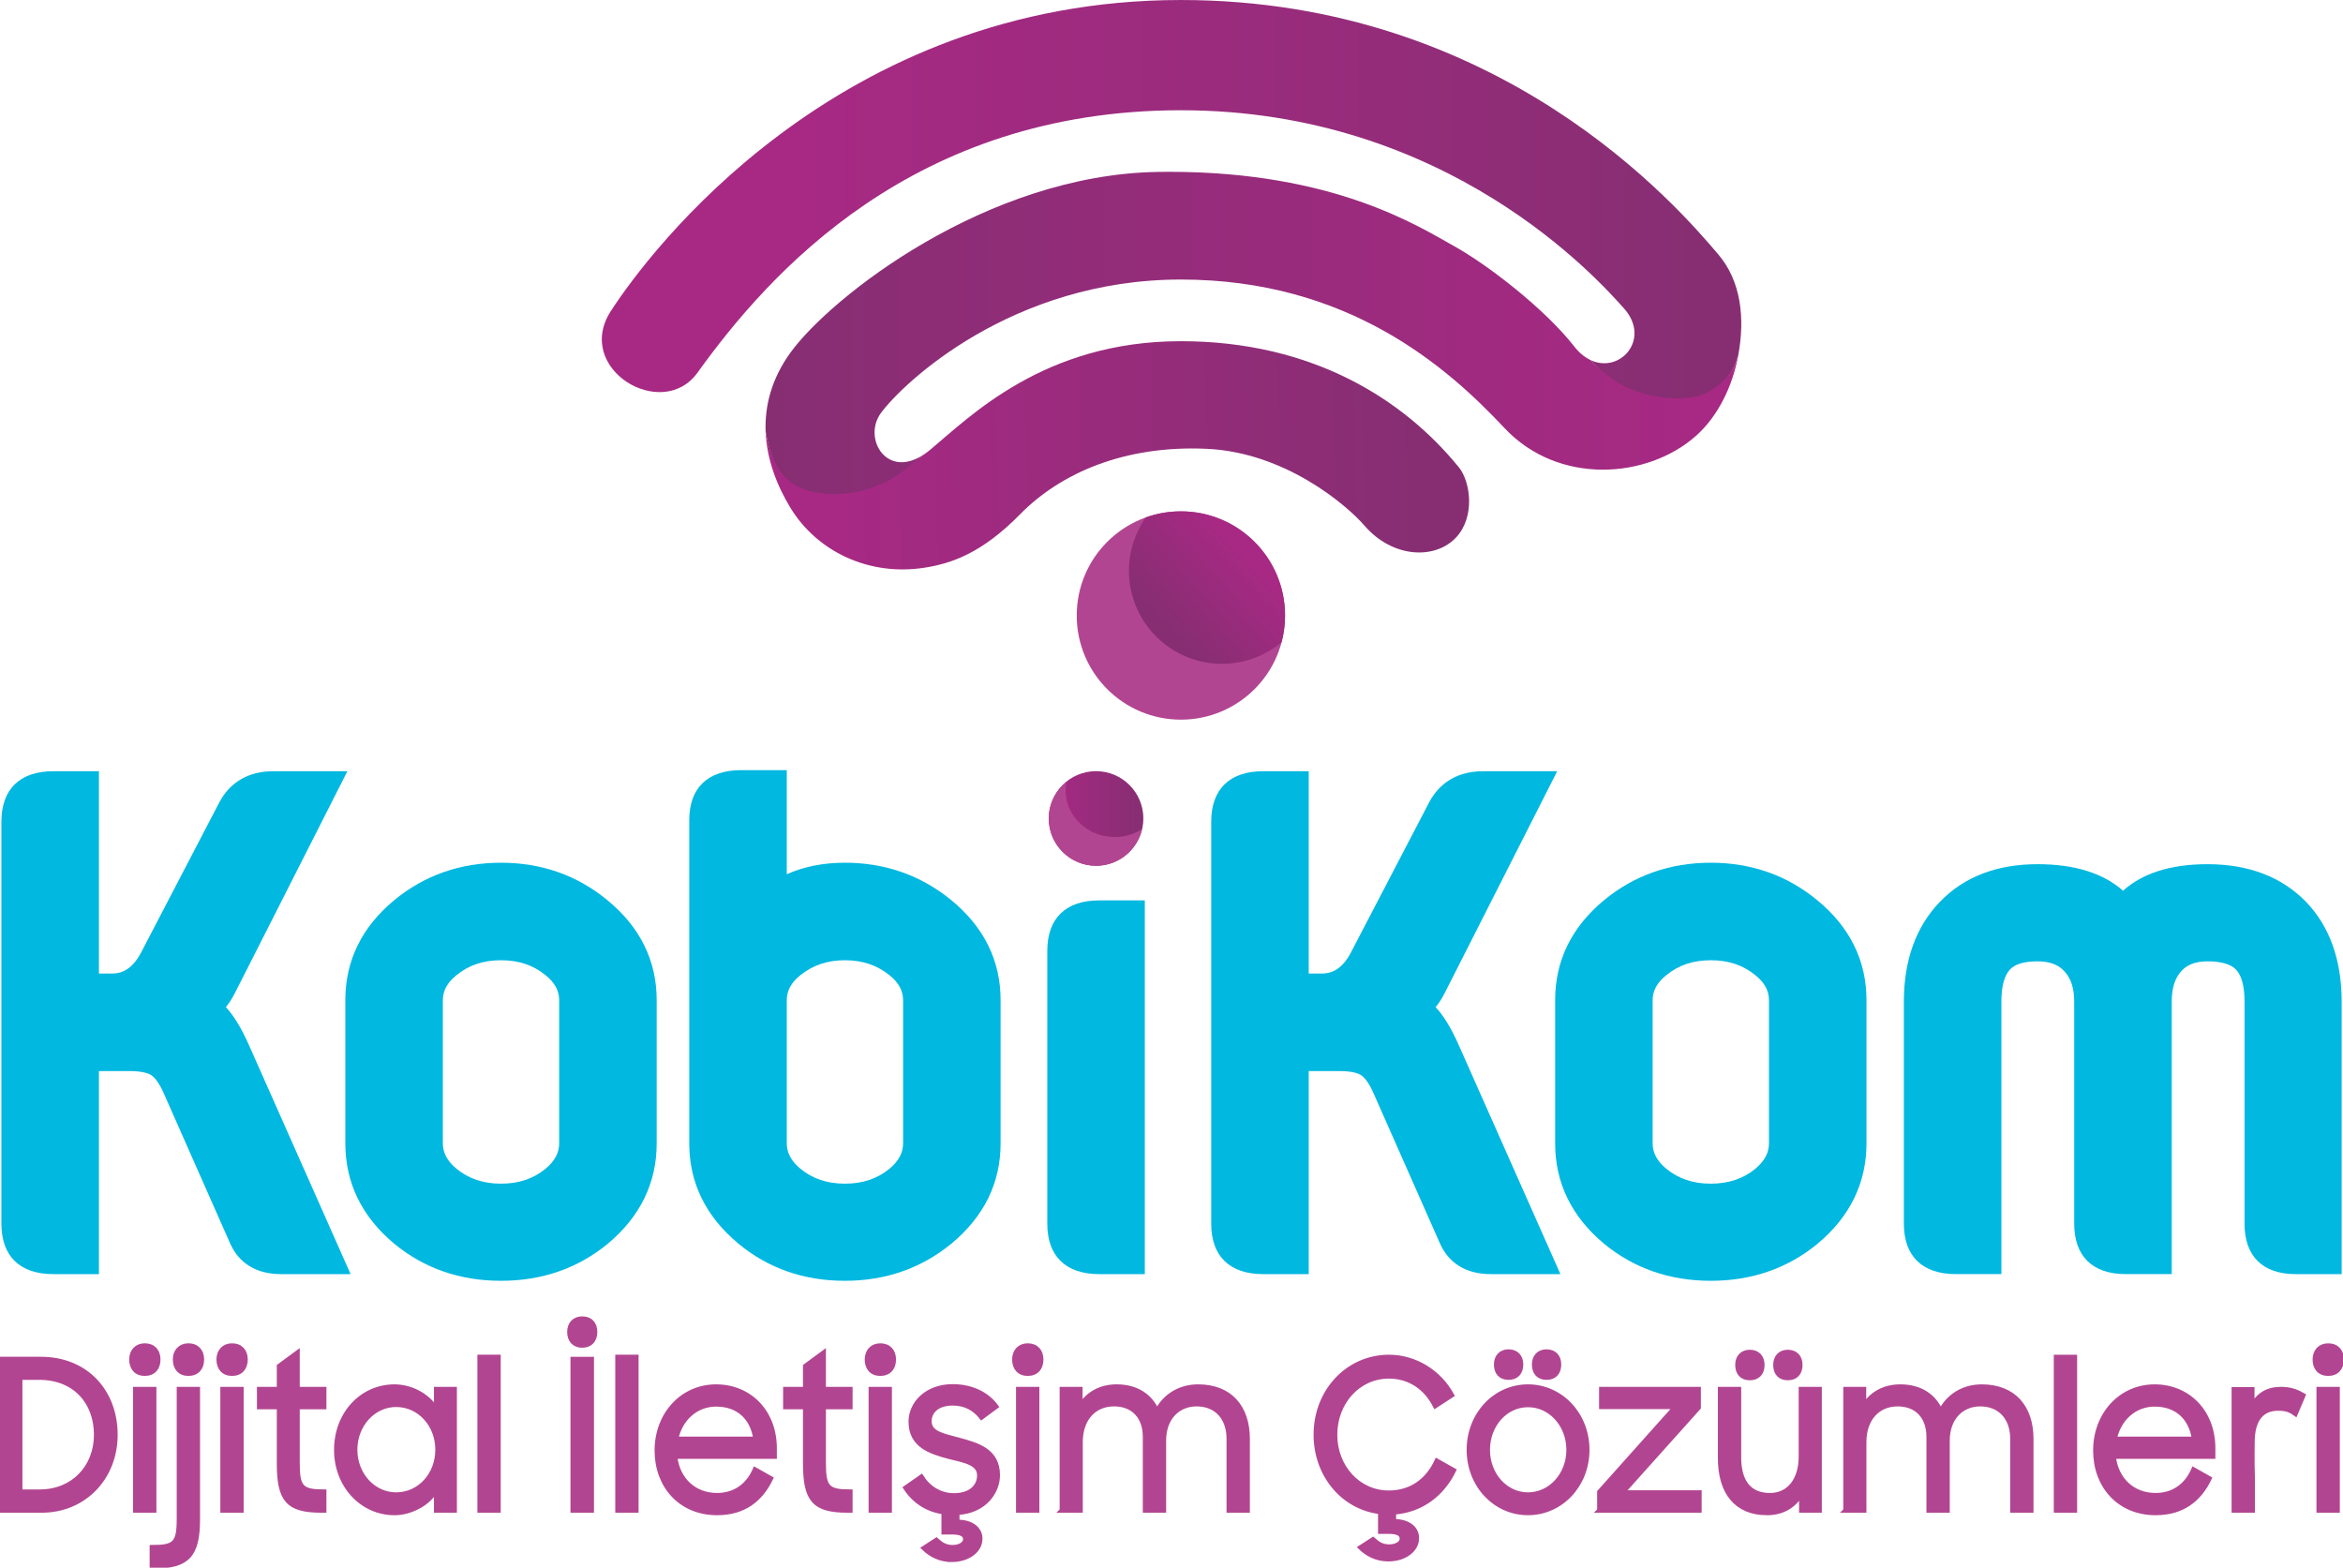
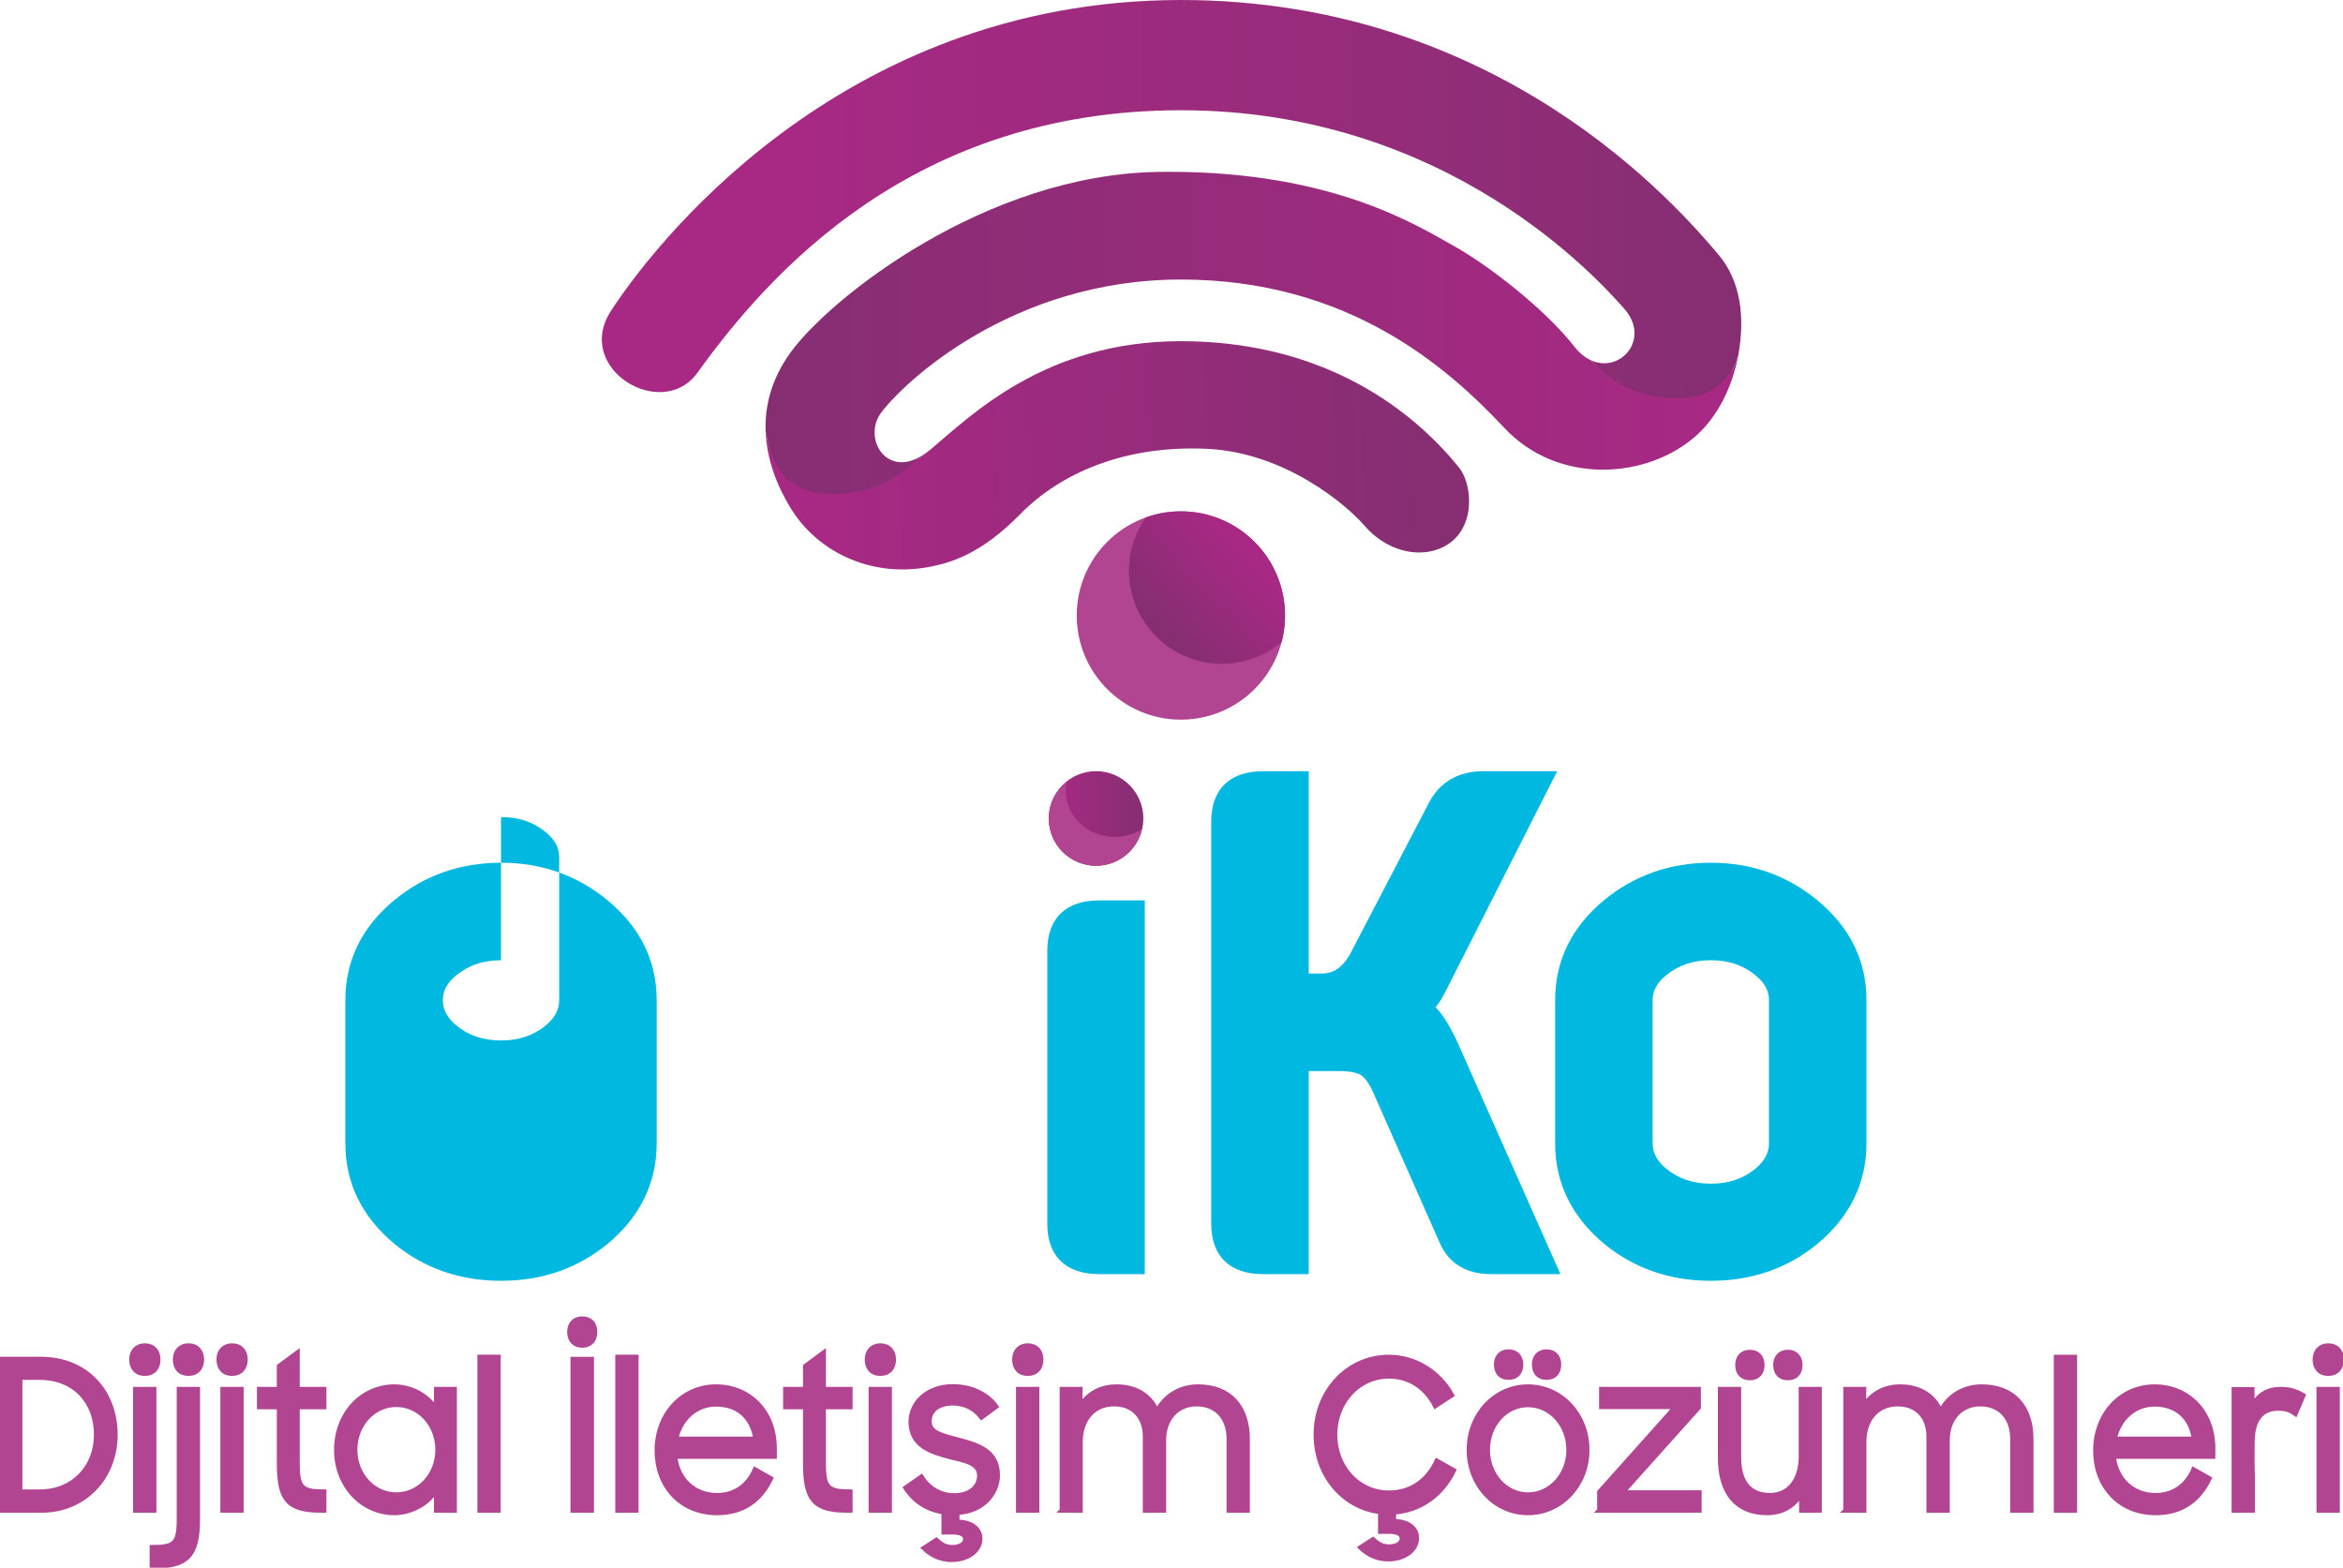
<svg xmlns="http://www.w3.org/2000/svg" xmlns:xlink="http://www.w3.org/1999/xlink" xml:space="preserve" width="38.602mm" height="25.827mm" version="1.1" style="shape-rendering:geometricPrecision; text-rendering:geometricPrecision; image-rendering:optimizeQuality; fill-rule:evenodd; clip-rule:evenodd" viewBox="0 0 3860.02 2582.59">
  <defs>
    <style type="text/css">
   
    .str0 {stroke:#B24591;stroke-width:7.62;stroke-miterlimit:22.926}
    .fil8 {fill:none;fill-rule:nonzero}
    .fil0 {fill:#00B8E0;fill-rule:nonzero}
    .fil9 {fill:#B24591;fill-rule:nonzero}
    .fil6 {fill:url(#id0)}
    .fil5 {fill:url(#id1)}
    .fil2 {fill:url(#id2)}
    .fil4 {fill:url(#id3)}
    .fil1 {fill:url(#id4)}
    .fil7 {fill:url(#id5)}
    .fil3 {fill:url(#id6)}
   
  </style>
    <linearGradient id="id0" gradientUnits="userSpaceOnUse" x1="2331.19" y1="712.37" x2="1347.58" y2="732.7">
      <stop offset="0" style="stop-opacity:1; stop-color:#872E73" />
      <stop offset="1" style="stop-opacity:1; stop-color:#A82984" />
    </linearGradient>
    <linearGradient id="id1" gradientUnits="userSpaceOnUse" xlink:href="#id0" x1="1264.79" y1="526.42" x2="2860.97" y2="526.42">
  </linearGradient>
    <linearGradient id="id2" gradientUnits="userSpaceOnUse" x1="2792.72" y1="266.82" x2="1258.38" y2="266.82">
      <stop offset="0" style="stop-opacity:1; stop-color:#872E73" />
      <stop offset="0.4" style="stop-opacity:1; stop-color:#972C7B" />
      <stop offset="1" style="stop-opacity:1; stop-color:#A82984" />
    </linearGradient>
    <linearGradient id="id3" gradientUnits="userSpaceOnUse" x1="2049.45" y1="904.84" x2="1918.08" y2="1027.4">
      <stop offset="0" style="stop-opacity:1; stop-color:#A82984" />
      <stop offset="1" style="stop-opacity:1; stop-color:#872E73" />
    </linearGradient>
    <linearGradient id="id4" gradientUnits="userSpaceOnUse" xlink:href="#id3" x1="1725.96" y1="1346.47" x2="1881.64" y2="1346.47">
  </linearGradient>
    <linearGradient id="id5" gradientUnits="userSpaceOnUse" x1="1725.96" y1="1355.31" x2="1879.44" y2="1355.31">
      <stop offset="0" style="stop-opacity:1; stop-color:#B24591" />
      <stop offset="1" style="stop-opacity:1; stop-color:#B24591" />
    </linearGradient>
    <linearGradient id="id6" gradientUnits="userSpaceOnUse" xlink:href="#id5" x1="2040.62" y1="1136.71" x2="1946.77" y2="1016.36">
  </linearGradient>
  </defs>
  <g id="Layer_x0020_1">
    <g id="_2368253926064">
-       <path class="fil0" d="M577.6 2098.99l-114.78 0c-39.92,0 -68.81,-17.4 -83.57,-50.31l-110.3 -249.43c-8,-17.71 -15.28,-25.07 -19.94,-28.13 -4.74,-2.93 -14.97,-6.65 -35.54,-6.65l-50.5 0 0 334.52 -75.11 0c-55.16,0 -85.55,-29.48 -85.55,-83.08l0 -662.28c0,-53.58 30.39,-83.09 85.55,-83.09l75.11 0 0 333.3 21.07 0c13.03,0 32.21,-3.63 48.6,-35.05l128.66 -246.93c17.76,-33.6 48.4,-51.32 88.66,-51.32l122.33 0 -185.53 365.89c-4.68,9.11 -9.56,16.65 -14.67,22.74 13.09,13.92 25.75,34.79 38.3,63.08l167.21 376.75z" />
-       <path class="fil0" d="M825.41 1581.91c-29.21,0 -53.22,8.05 -73.39,24.64 -15.14,12.15 -22.44,25.58 -22.44,41.16l0 235.88c0,15.64 7.34,29.31 22.49,41.81 20.12,16.55 44.13,24.59 73.34,24.59 29.2,0 53.18,-8.04 73.36,-24.59 15.1,-12.5 22.46,-26.17 22.46,-41.81l0 -235.88c0,-15.58 -7.32,-29.01 -22.33,-41.08 -20.31,-16.67 -44.31,-24.72 -73.49,-24.72zm0 528.1c-67.59,0 -126.8,-20.57 -176.01,-61.15 -53.44,-44.67 -80.48,-100.25 -80.48,-165.27l0 -235.88c0,-65.05 27.07,-120.44 80.44,-164.63 49.66,-41.03 108.9,-61.82 176.05,-61.82 66.75,0 125.76,20.79 175.39,61.8 53.77,44.2 81.06,99.59 81.06,164.65l0 235.88c0,65.03 -27.05,120.61 -80.36,165.2 -49.34,40.65 -108.55,61.22 -176.09,61.22z" />
-       <path class="fil0" d="M1392 1581.91c-28.83,0 -52.88,8.07 -73.49,24.7 -15.04,12.09 -22.34,25.52 -22.34,41.1l0 235.88c0,15.64 7.36,29.31 22.49,41.81 20.12,16.55 44.13,24.59 73.34,24.59 29.2,0 53.21,-8.04 73.36,-24.59 15.1,-12.5 22.46,-26.17 22.46,-41.81l0 -235.88c0,-15.58 -7.31,-29.01 -22.33,-41.08 -20.61,-16.65 -44.67,-24.72 -73.49,-24.72zm0 528.1c-67.61,0 -126.62,-20.57 -175.45,-61.2 -53.75,-44.57 -81.03,-100.18 -81.03,-165.22l0 -532.41c0,-53.17 30.38,-82.46 85.53,-82.46l75.13 0 0 171.49c28.18,-12.58 60.29,-18.96 95.83,-18.96 66.3,0 125.32,20.79 175.35,61.75 53.81,44.25 81.1,99.64 81.1,164.7l0 235.88c0,65.05 -27.26,120.66 -81.04,165.22 -49.7,40.68 -108.7,61.2 -175.41,61.2z" />
+       <path class="fil0" d="M825.41 1581.91c-29.21,0 -53.22,8.05 -73.39,24.64 -15.14,12.15 -22.44,25.58 -22.44,41.16c0,15.64 7.34,29.31 22.49,41.81 20.12,16.55 44.13,24.59 73.34,24.59 29.2,0 53.18,-8.04 73.36,-24.59 15.1,-12.5 22.46,-26.17 22.46,-41.81l0 -235.88c0,-15.58 -7.32,-29.01 -22.33,-41.08 -20.31,-16.67 -44.31,-24.72 -73.49,-24.72zm0 528.1c-67.59,0 -126.8,-20.57 -176.01,-61.15 -53.44,-44.67 -80.48,-100.25 -80.48,-165.27l0 -235.88c0,-65.05 27.07,-120.44 80.44,-164.63 49.66,-41.03 108.9,-61.82 176.05,-61.82 66.75,0 125.76,20.79 175.39,61.8 53.77,44.2 81.06,99.59 81.06,164.65l0 235.88c0,65.03 -27.05,120.61 -80.36,165.2 -49.34,40.65 -108.55,61.22 -176.09,61.22z" />
      <path class="fil0" d="M1886.03 2098.99l-75.1 0c-55.15,0 -85.54,-29.48 -85.54,-83.08l0 -449.53c0,-53.59 30.39,-83.07 85.54,-83.07l75.1 0 0 615.68z" />
      <path class="fil0" d="M2570.75 2098.99l-114.82 0c-39.89,0 -68.8,-17.4 -83.55,-50.31l-110.3 -249.43c-8.02,-17.71 -15.26,-25.07 -19.97,-28.13 -4.71,-2.95 -14.96,-6.65 -35.55,-6.65l-50.49 0 0 334.52 -75.09 0c-55.15,0 -85.54,-29.48 -85.54,-83.08l0 -662.28c0,-53.58 30.39,-83.09 85.54,-83.09l75.09 0 0 333.3 21.09 0c13.03,0 32.22,-3.63 48.59,-35.05l128.67 -246.93c17.76,-33.6 48.41,-51.32 88.66,-51.32l122.32 0 -185.53 365.89c-4.69,9.11 -9.53,16.65 -14.69,22.74 13.12,13.92 25.77,34.79 38.32,63.08l167.25 376.75z" />
      <path class="fil0" d="M2818.52 1581.91c-29.22,0 -53.18,8.05 -73.36,24.64 -15.17,12.15 -22.49,25.58 -22.49,41.16l0 235.88c0,15.64 7.37,29.31 22.49,41.81 20.15,16.55 44.14,24.59 73.36,24.59 29.21,0 53.19,-8.04 73.36,-24.59 15.11,-12.5 22.47,-26.17 22.47,-41.81l0 -235.88c0,-15.58 -7.32,-29.01 -22.36,-41.08 -20.3,-16.67 -44.26,-24.72 -73.47,-24.72zm0 528.1c-67.57,0 -126.79,-20.57 -176,-61.15 -53.43,-44.67 -80.47,-100.25 -80.47,-165.27l0 -235.88c0,-65.05 27.06,-120.44 80.43,-164.63 49.66,-41.03 108.9,-61.82 176.04,-61.82 66.76,0 125.75,20.79 175.41,61.8 53.76,44.2 81.05,99.59 81.05,164.65l0 235.88c0,65.03 -27.04,120.61 -80.39,165.2 -49.3,40.65 -108.51,61.22 -176.07,61.22z" />
-       <path class="fil0" d="M3857.85 2098.99l-75.73 0c-54.38,0 -84.31,-29.48 -84.31,-83.08l0 -365.76c0,-25.1 -4.82,-43.35 -13.99,-52.81 -8.7,-9.03 -24.5,-13.62 -46.9,-13.62 -18.94,0 -32.84,5.03 -42.5,15.3 -11.15,11.82 -16.57,28.53 -16.57,51.13l0 448.83 -75.74 0c-54.76,0 -84.91,-29.48 -84.91,-83.08l0 -365.76c0,-22.51 -5.55,-39.18 -17,-50.94 -10.1,-10.42 -24.25,-15.49 -43.3,-15.49 -21.89,0 -37.2,4.54 -45.49,13.42 -9.42,10.04 -14.17,27.87 -14.17,53.01l0 448.83 -75.13 0c-55.15,0 -85.53,-29.48 -85.53,-83.08l0 -365.76c0,-68.01 19.83,-123.18 58.89,-164 39.67,-41.43 94,-62.45 161.42,-62.45 60.75,0 108,14.71 140.79,43.71 32.11,-29 78.84,-43.71 139.21,-43.71 67.8,0 122.54,21 162.59,62.38 38.72,40.51 58.33,95.7 58.33,164.07l0 448.83z" />
      <path class="fil1" d="M1727.8 1348.32c0,42.99 34.96,77.94 77.91,77.94l0 0c42.97,0 77.93,-34.95 77.93,-77.94l0 0c0,-42.94 -34.96,-77.91 -77.93,-77.91 -42.95,0 -77.91,34.97 -77.91,77.91l0 0z" />
      <path class="fil2" d="M1006.38 512.38c-61.65,95.16 84.29,182.69 142.67,101.63l0 0c118.64,-164.81 355.65,-432.39 796.43,-432.39l0 0c440.76,0 688.71,280.37 729.97,326.46l0 0c44.95,50.22 -6.27,108.45 -55.32,84.99l0 0c11.63,12.94 31.33,33.4 52.57,45.29l0 0c40.81,22.87 109.71,31.01 146.27,7.27l0 0c25.67,-16.66 37.86,-34.85 44.75,-60.36l0 0c11.34,-61.53 4.5,-122.04 -32.62,-165.82l0 0c-67.22,-79.32 -359.98,-419.43 -885.63,-419.43l0 0c-567.82,0 -877.69,417.51 -939.1,512.38l0 0z" />
      <path class="fil3" d="M1773.89 1013.98c0,94.79 76.83,171.59 171.59,171.59l0 0c94.75,0 171.6,-76.81 171.6,-171.59l0 0c0,-94.78 -76.86,-171.58 -171.6,-171.58 -94.77,0 -171.59,76.81 -171.59,171.58l0 0z" />
      <path class="fil4" d="M1887.66 852.39c-17.47,24.9 -27.76,55.22 -27.76,87.92 0,84.66 68.59,153.23 153.18,153.23 37.44,0 71.75,-13.43 98.35,-35.74l0 0c3.69,-13.97 5.66,-28.67 5.66,-43.82l0 0c0,-94.78 -76.86,-171.58 -171.6,-171.58l0 0c-20.32,0 -39.73,3.54 -57.83,9.99l0 0z" />
      <path class="fil5" d="M1926.86 283.05l-1.45 0c-5.78,0.03 -11.58,0.08 -17.49,0.16l0 0c-283.23,4.33 -539.42,206.48 -605.37,297.26l0 0c-31.59,43.53 -42.79,88 -41.18,130.31l0 0c5.19,30.46 15.61,73.43 49.55,91.97l0 0c46.41,25.34 127.42,14.68 174.55,-22l0 0c14.55,-11.34 25.92,-23.56 36.03,-31.66l0 0c-61.24,40.43 -100.6,-27.46 -70.08,-68.88l0 0c36.05,-48.92 215.16,-219.7 494.06,-219.7l0 0c276.13,0 439.3,144.65 533.03,244.58l0 0c88.9,94.78 235.85,84.02 315.83,12.69l0 0c36.25,-32.35 59.99,-81.54 69.39,-132.52 -6.89,25.51 -18.1,40.04 -43.48,57.12l0 0c-34.21,23.06 -104.91,15.47 -147.96,-8.16l0 0c-21.35,-11.71 -40.52,-28.22 -52.15,-41.16l0 0c-9.19,-4.39 -18.34,-11.67 -26.72,-22.4l0 0c-49,-62.67 -143.32,-134.93 -197.96,-165.27l0 0c-58.61,-32.6 -197.84,-122.31 -468.6,-122.34z" />
      <path class="fil6" d="M1531.72 741.57c-3.48,2.86 -6.85,5.31 -10.22,7.52l0 0c-10.11,8.1 -22.38,17.85 -36.95,29.16l0 0c-47.14,36.68 -126.3,47.25 -172.68,21.91l0 0c-33.95,-18.57 -45.31,-58.92 -50.5,-89.38 1.75,46.03 18.65,89.52 41.18,126.31l0 0c43.24,70.67 128.27,112.93 221.6,97.98l0 0c42.62,-6.82 92.91,-23.13 156.46,-87.88l0 0c65.93,-67.15 171.15,-114.17 307.86,-107.79l0 0c128.62,5.99 229.88,92.31 259.59,126.67l0 0c46.25,53.52 116.77,56.4 151.23,18.87l0 0c31.57,-34.36 22.91,-91.9 4.37,-114.79l0 0c-91.14,-112.42 -241.93,-208.06 -458.18,-208.06 -226.2,0 -348.11,125.05 -413.76,179.48l0 0z" />
      <path class="fil7" d="M1727.8 1348.32c0,42.99 34.96,77.94 77.91,77.94l0 0c36.86,0 67.67,-25.79 75.72,-60.24l0 0c-12.85,8.11 -28.28,12.87 -44.91,12.87l0 0c-44.71,0 -80.97,-34.27 -80.97,-76.48l0 0c0,-4.98 0.59,-9.8 1.52,-14.49l0 0c-17.7,14.31 -29.27,35.93 -29.27,60.4l0 0z" />
      <g>
        <path class="fil8 str0" d="M2.33 2488.25l66.41 0c69.62,0 121.28,-53.61 121.28,-124.64 0,-70.68 -47.8,-124.63 -122.56,-124.63l-65.13 0 0 249.26zm62.24 -218.87c59.03,0 94,40.63 94,94.24 0,53.27 -37.85,93.91 -93.03,93.91l-32.41 0 0 -188.14 31.44 0zm158.49 218.87l30.81 0 0 -199.75 -30.81 0 0 199.75zm-6.42 -248.58c0,14 8.02,23.22 21.82,23.22 14.12,0 22.14,-9.22 22.14,-23.22 0,-13.66 -8.02,-22.88 -22.14,-22.88 -13.16,0 -21.82,9.22 -21.82,22.88zm33.69 340.44l4.81 0c53.59,0 70.59,-18.1 70.59,-77.23l0 -214.38 -30.8 0 0 214.03c0,40.7 -7.38,46.5 -44.6,46.5l0 31.08zm38.18 -340.44c0,14 8.02,23.22 21.81,23.22 14.13,0 22.15,-9.22 22.15,-23.22 0,-13.66 -8.02,-22.88 -22.15,-22.88 -13.15,0 -21.81,9.22 -21.81,22.88zm78.28 248.58l30.81 0 0 -199.75 -30.81 0 0 199.75zm-6.41 -248.58c0,14 8.02,23.22 21.81,23.22 14.12,0 22.15,-9.22 22.15,-23.22 0,-13.66 -8.03,-22.88 -22.15,-22.88 -13.15,0 -21.81,9.22 -21.81,22.88zm66.73 78.2l32.73 0 0 93.22c0,60.1 14.76,77.17 69.62,77.17l4.49 0 0 -30.73c-37.21,0 -43.95,-6.83 -43.95,-46.78l0 -92.88 43.95 0 0 -29.37 -43.95 0 0 -60.1 -30.16 22.2 0 37.9 -32.73 0 0 29.37zm222.65 174.48c13.16,0 25.99,-3.42 38.5,-9.9 12.83,-6.49 23.1,-16.05 30.48,-28.01l0 33.81 30.16 0 0 -199.75 -30.16 0 0 33.12c-15.07,-23.56 -42.35,-37.22 -68.98,-37.22 -53.26,0 -95.61,44.39 -95.61,104.15 0,59.42 43,103.81 95.61,103.81zm2.89 -30.05c-37.54,0 -67.7,-32.78 -67.7,-74.1 0,-40.98 30.16,-74.1 67.7,-74.1 38.5,0 68.33,33.12 68.33,74.1 0,41.32 -29.83,74.1 -68.33,74.1zm137.64 25.95l30.8 0 0 -252.68 -30.8 0 0 252.68zm153.34 0l31.12 0 0 -249.26 -31.12 0 0 249.26zm-5.45 -294c0,13.32 7.7,22.2 20.85,22.2 13.8,0 21.18,-8.88 21.18,-22.2 0,-13.31 -7.38,-21.85 -21.18,-21.85 -12.51,0 -20.85,8.54 -20.85,21.85zm79.25 294l30.8 0 0 -252.68 -30.8 0 0 252.68zm163.93 4.1c43.31,0 71.54,-21.17 88.55,-56.69l-25.99 -14.68c-11.23,25.95 -32.72,42.34 -62.56,42.34 -37.86,0 -65.13,-25.95 -69.3,-63.85l163.94 0 0 -13.66c0,-60.1 -41.39,-101.42 -96.25,-101.42 -55.83,0 -97.54,45.76 -97.54,105.18 0,58.39 39.14,102.78 99.14,102.78zm-1.6 -178.92c36.25,0 59.67,21.51 65.13,57.02l-131.22 0c7.07,-33.12 32.73,-57.02 66.1,-57.02zm114.21 4.44l32.73 0 0 93.22c0,60.1 14.76,77.17 69.62,77.17l4.49 0 0 -30.73c-37.21,0 -43.95,-6.83 -43.95,-46.78l0 -92.88 43.95 0 0 -29.37 -43.95 0 0 -60.1 -30.16 22.2 0 37.9 -32.73 0 0 29.37zm140.84 170.38l30.8 0 0 -199.75 -30.8 0 0 199.75zm-6.42 -248.58c0,14 8.02,23.22 21.82,23.22 14.12,0 22.14,-9.22 22.14,-23.22 0,-13.66 -8.02,-22.88 -22.14,-22.88 -13.16,0 -21.82,9.22 -21.82,22.88zm139.55 329.85c25.67,0 46.85,-14.34 46.85,-34.83 0,-16.05 -14.76,-27.66 -37.85,-27.32l0 -15.36c47.15,-2.74 66.72,-36.2 66.72,-61.81 0,-40.63 -34,-49.85 -64.16,-58.05 -26.63,-7.17 -48.44,-10.93 -48.44,-30.73 0,-16.39 13.15,-29.71 38.49,-29.71 20.54,0 35.94,8.54 47.49,23.22l24.06 -17.76c-15.08,-20.83 -41.07,-33.12 -71.55,-33.12 -42.35,0 -68.97,27.66 -68.97,58.05 0,39.27 32.39,49.51 63.2,57.71 25.34,6.15 49.72,10.24 49.72,30.73 0,17.76 -13.79,33.12 -41.7,33.12 -23.1,0 -42.03,-11.95 -53.9,-30.73l-25.99 18.1c14.12,21.85 35.61,36.2 62.88,39.95l0 33.12 13.8 0c14.43,0 21.82,3.76 21.82,11.61 0,7.86 -9.3,13.32 -20.86,13.32 -12.52,0 -19.25,-5.12 -26.95,-11.95l-20.54 13.32c11.56,11.27 26.96,19.12 45.88,19.12zm109.73 -81.27l30.81 0 0 -199.75 -30.81 0 0 199.75zm-6.42 -248.58c0,14 8.02,23.22 21.82,23.22 14.12,0 22.14,-9.22 22.14,-23.22 0,-13.66 -8.02,-22.88 -22.14,-22.88 -13.16,0 -21.82,9.22 -21.82,22.88zm78.29 248.58l30.48 0 0 -112.34c0,-39.61 23.42,-62.83 55.19,-62.83 32.07,0 51.32,21.17 51.32,53.95l0 121.22 30.8 0 0 -115.08c0,-37.9 23.75,-60.09 53.91,-60.09 33.36,0 53.25,23.22 53.25,57.02l0 118.15 30.8 0 0 -117.81c0,-51.9 -28.55,-86.05 -81.49,-86.05 -30.8,0 -55.18,16.05 -67.69,40.64 -10.59,-24.59 -33.05,-40.64 -66.41,-40.64 -26.96,0 -47.49,11.95 -60,32.1l0 -28 -30.16 0 0 199.75zm537.7 80.25c25.67,0 46.85,-14.35 46.85,-34.83 0,-16.05 -14.76,-27.66 -37.85,-27.32l0 -15.03c44.59,-3.07 79.56,-29.36 98.81,-68.97l-27.91 -15.71c-14.45,31.41 -41.07,52.59 -79.25,52.59 -50.37,0 -88.55,-42.69 -88.55,-95.62 0,-53.27 38.18,-96.29 88.87,-96.29 34.65,0 61.28,19.12 76.36,48.83l27.27 -17.76c-20.53,-37.56 -59.99,-62.83 -103.63,-62.83 -66.74,0 -120.31,55.32 -120.31,128.05 0,65.91 44.59,119.86 106.19,127.03l0 32.44 13.8 0c14.43,0 21.82,3.76 21.82,11.61 0,7.85 -9.31,13.32 -20.86,13.32 -12.51,0 -19.25,-5.12 -26.95,-11.95l-20.54 13.31c11.56,11.27 26.96,19.13 45.88,19.13zm177.74 -320.63c0,13.31 7.38,21.51 20.21,21.51 13.16,0 20.53,-8.2 20.53,-21.51 0,-12.64 -7.37,-21.18 -20.53,-21.18 -12.51,0 -20.21,8.54 -20.21,21.18zm62.56 0c0,13.31 7.38,21.51 20.22,21.51 13.15,0 20.53,-8.2 20.53,-21.51 0,-12.64 -7.38,-21.18 -20.53,-21.18 -12.52,0 -20.22,8.54 -20.22,21.18zm-10.26 244.48c53.89,0 97.53,-45.42 97.53,-103.81 0,-58.73 -43.64,-104.15 -97.53,-104.15 -53.9,0 -97.22,45.42 -97.22,104.15 0,58.39 43.32,103.81 97.22,103.81zm0 -30.05c-37.22,0 -66.42,-33.12 -66.42,-73.76 0,-40.98 29.2,-74.1 66.42,-74.1 37.54,0 67.05,33.12 67.05,74.1 0,40.64 -29.51,73.76 -67.05,73.76zm117.75 25.95l164.57 0 0 -29.37 -126.73 0 125.45 -139.99 0 -30.39 -160.09 0 0 29.03 122.24 0 -125.44 140.33 0 30.39zm275.9 4.1c26.96,0 45.56,-12.64 56.79,-32.1l0 28 29.84 0 0 -199.75 -30.48 0 0 110.98c0,37.56 -18.93,63.85 -51.01,63.85 -35.94,0 -51.34,-24.24 -51.34,-62.83l0 -112 -30.8 0 0 113.37c0,57.37 27.28,90.49 77,90.49zm14.13 -243.8c0,13.32 7.37,21.51 20.21,21.51 13.15,0 20.53,-8.19 20.53,-21.51 0,-12.64 -7.38,-21.17 -20.53,-21.17 -12.52,0 -20.21,8.53 -20.21,21.17zm-62.57 0c0,13.32 7.38,21.51 20.21,21.51 13.15,0 20.54,-8.19 20.54,-21.51 0,-12.64 -7.39,-21.17 -20.54,-21.17 -12.51,0 -20.21,8.53 -20.21,21.17zm178.05 239.7l30.48 0 0 -112.34c0,-39.61 23.42,-62.83 55.19,-62.83 32.08,0 51.33,21.17 51.33,53.95l0 121.22 30.8 0 0 -115.08c0,-37.9 23.74,-60.09 53.9,-60.09 33.36,0 53.26,23.22 53.26,57.02l0 118.15 30.79 0 0 -117.81c0,-51.9 -28.55,-86.05 -81.48,-86.05 -30.8,0 -55.19,16.05 -67.7,40.64 -10.59,-24.59 -33.05,-40.64 -66.41,-40.64 -26.96,0 -47.49,11.95 -60,32.1l0 -28 -30.16 0 0 199.75zm346.82 0l30.8 0 0 -252.68 -30.8 0 0 252.68zm163.93 4.1c43.31,0 71.55,-21.17 88.56,-56.69l-25.99 -14.68c-11.23,25.95 -32.73,42.34 -62.57,42.34 -37.86,0 -65.12,-25.95 -69.29,-63.85l163.93 0 0 -13.66c0,-60.1 -41.39,-101.42 -96.25,-101.42 -55.83,0 -97.53,45.76 -97.53,105.18 0,58.39 39.14,102.78 99.13,102.78zm-1.6 -178.92c36.25,0 59.68,21.51 65.13,57.02l-131.22 0c7.07,-33.12 32.73,-57.02 66.1,-57.02zm130.57 174.82l30.8 0 0 -54.86c-0.96,-27.26 -0.32,-55.55 -0.32,-57.6 0,-39.21 17,-55.54 42.35,-55.54 15.4,0 21.17,3.7 28.56,8.82l12.83 -30.34c-9.31,-5.46 -20.22,-10.24 -36.58,-10.24 -22.45,0 -38.18,9.56 -47.48,29.03l0 -28.69 -30.16 0 0 199.41zm139.87 0l30.81 0 0 -199.75 -30.81 0 0 199.75zm-6.42 -248.58c0,14 8.03,23.22 21.82,23.22 14.12,0 22.15,-9.22 22.15,-23.22 0,-13.66 -8.03,-22.88 -22.15,-22.88 -13.15,0 -21.82,9.22 -21.82,22.88z" />
        <path id="1" class="fil9" d="M2.33 2488.25l66.41 0c69.62,0 121.28,-53.61 121.28,-124.64 0,-70.68 -47.8,-124.63 -122.56,-124.63l-65.13 0 0 249.26zm62.24 -218.87c59.03,0 94,40.63 94,94.24 0,53.27 -37.85,93.91 -93.03,93.91l-32.41 0 0 -188.14 31.44 0zm158.49 218.87l30.81 0 0 -199.75 -30.81 0 0 199.75zm-6.42 -248.58c0,14 8.02,23.22 21.82,23.22 14.12,0 22.14,-9.22 22.14,-23.22 0,-13.66 -8.02,-22.88 -22.14,-22.88 -13.16,0 -21.82,9.22 -21.82,22.88zm33.69 340.44l4.81 0c53.59,0 70.59,-18.1 70.59,-77.23l0 -214.38 -30.8 0 0 214.03c0,40.7 -7.38,46.5 -44.6,46.5l0 31.08zm38.18 -340.44c0,14 8.02,23.22 21.81,23.22 14.13,0 22.15,-9.22 22.15,-23.22 0,-13.66 -8.02,-22.88 -22.15,-22.88 -13.15,0 -21.81,9.22 -21.81,22.88zm78.28 248.58l30.81 0 0 -199.75 -30.81 0 0 199.75zm-6.41 -248.58c0,14 8.02,23.22 21.81,23.22 14.12,0 22.15,-9.22 22.15,-23.22 0,-13.66 -8.03,-22.88 -22.15,-22.88 -13.15,0 -21.81,9.22 -21.81,22.88zm66.73 78.2l32.73 0 0 93.22c0,60.1 14.76,77.17 69.62,77.17l4.49 0 0 -30.73c-37.21,0 -43.95,-6.83 -43.95,-46.78l0 -92.88 43.95 0 0 -29.37 -43.95 0 0 -60.1 -30.16 22.2 0 37.9 -32.73 0 0 29.37zm222.65 174.48c13.16,0 25.99,-3.42 38.5,-9.9 12.83,-6.49 23.1,-16.05 30.48,-28.01l0 33.81 30.16 0 0 -199.75 -30.16 0 0 33.12c-15.07,-23.56 -42.35,-37.22 -68.98,-37.22 -53.26,0 -95.61,44.39 -95.61,104.15 0,59.42 43,103.81 95.61,103.81zm2.89 -30.05c-37.54,0 -67.7,-32.78 -67.7,-74.1 0,-40.98 30.16,-74.1 67.7,-74.1 38.5,0 68.33,33.12 68.33,74.1 0,41.32 -29.83,74.1 -68.33,74.1zm137.64 25.95l30.8 0 0 -252.68 -30.8 0 0 252.68zm153.34 0l31.12 0 0 -249.26 -31.12 0 0 249.26zm-5.45 -294c0,13.32 7.7,22.2 20.85,22.2 13.8,0 21.18,-8.88 21.18,-22.2 0,-13.31 -7.38,-21.85 -21.18,-21.85 -12.51,0 -20.85,8.54 -20.85,21.85zm79.25 294l30.8 0 0 -252.68 -30.8 0 0 252.68zm163.93 4.1c43.31,0 71.54,-21.17 88.55,-56.69l-25.99 -14.68c-11.23,25.95 -32.72,42.34 -62.56,42.34 -37.86,0 -65.13,-25.95 -69.3,-63.85l163.94 0 0 -13.66c0,-60.1 -41.39,-101.42 -96.25,-101.42 -55.83,0 -97.54,45.76 -97.54,105.18 0,58.39 39.14,102.78 99.14,102.78zm-1.6 -178.92c36.25,0 59.67,21.51 65.13,57.02l-131.22 0c7.07,-33.12 32.73,-57.02 66.1,-57.02zm114.21 4.44l32.73 0 0 93.22c0,60.1 14.76,77.17 69.62,77.17l4.49 0 0 -30.73c-37.21,0 -43.95,-6.83 -43.95,-46.78l0 -92.88 43.95 0 0 -29.37 -43.95 0 0 -60.1 -30.16 22.2 0 37.9 -32.73 0 0 29.37zm140.84 170.38l30.8 0 0 -199.75 -30.8 0 0 199.75zm-6.42 -248.58c0,14 8.02,23.22 21.82,23.22 14.12,0 22.14,-9.22 22.14,-23.22 0,-13.66 -8.02,-22.88 -22.14,-22.88 -13.16,0 -21.82,9.22 -21.82,22.88zm139.55 329.85c25.67,0 46.85,-14.34 46.85,-34.83 0,-16.05 -14.76,-27.66 -37.85,-27.32l0 -15.36c47.15,-2.74 66.72,-36.2 66.72,-61.81 0,-40.63 -34,-49.85 -64.16,-58.05 -26.63,-7.17 -48.44,-10.93 -48.44,-30.73 0,-16.39 13.15,-29.71 38.49,-29.71 20.54,0 35.94,8.54 47.49,23.22l24.06 -17.76c-15.08,-20.83 -41.07,-33.12 -71.55,-33.12 -42.35,0 -68.97,27.66 -68.97,58.05 0,39.27 32.39,49.51 63.2,57.71 25.34,6.15 49.72,10.24 49.72,30.73 0,17.76 -13.79,33.12 -41.7,33.12 -23.1,0 -42.03,-11.95 -53.9,-30.73l-25.99 18.1c14.12,21.85 35.61,36.2 62.88,39.95l0 33.12 13.8 0c14.43,0 21.82,3.76 21.82,11.61 0,7.86 -9.3,13.32 -20.86,13.32 -12.52,0 -19.25,-5.12 -26.95,-11.95l-20.54 13.32c11.56,11.27 26.96,19.12 45.88,19.12zm109.73 -81.27l30.81 0 0 -199.75 -30.81 0 0 199.75zm-6.42 -248.58c0,14 8.02,23.22 21.82,23.22 14.12,0 22.14,-9.22 22.14,-23.22 0,-13.66 -8.02,-22.88 -22.14,-22.88 -13.16,0 -21.82,9.22 -21.82,22.88zm78.29 248.58l30.48 0 0 -112.34c0,-39.61 23.42,-62.83 55.19,-62.83 32.07,0 51.32,21.17 51.32,53.95l0 121.22 30.8 0 0 -115.08c0,-37.9 23.75,-60.09 53.91,-60.09 33.36,0 53.25,23.22 53.25,57.02l0 118.15 30.8 0 0 -117.81c0,-51.9 -28.55,-86.05 -81.49,-86.05 -30.8,0 -55.18,16.05 -67.69,40.64 -10.59,-24.59 -33.05,-40.64 -66.41,-40.64 -26.96,0 -47.49,11.95 -60,32.1l0 -28 -30.16 0 0 199.75zm537.7 80.25c25.67,0 46.85,-14.35 46.85,-34.83 0,-16.05 -14.76,-27.66 -37.85,-27.32l0 -15.03c44.59,-3.07 79.56,-29.36 98.81,-68.97l-27.91 -15.71c-14.45,31.41 -41.07,52.59 -79.25,52.59 -50.37,0 -88.55,-42.69 -88.55,-95.62 0,-53.27 38.18,-96.29 88.87,-96.29 34.65,0 61.28,19.12 76.36,48.83l27.27 -17.76c-20.53,-37.56 -59.99,-62.83 -103.63,-62.83 -66.74,0 -120.31,55.32 -120.31,128.05 0,65.91 44.59,119.86 106.19,127.03l0 32.44 13.8 0c14.43,0 21.82,3.76 21.82,11.61 0,7.85 -9.31,13.32 -20.86,13.32 -12.51,0 -19.25,-5.12 -26.95,-11.95l-20.54 13.31c11.56,11.27 26.96,19.13 45.88,19.13zm177.74 -320.63c0,13.31 7.38,21.51 20.21,21.51 13.16,0 20.53,-8.2 20.53,-21.51 0,-12.64 -7.37,-21.18 -20.53,-21.18 -12.51,0 -20.21,8.54 -20.21,21.18zm62.56 0c0,13.31 7.38,21.51 20.22,21.51 13.15,0 20.53,-8.2 20.53,-21.51 0,-12.64 -7.38,-21.18 -20.53,-21.18 -12.52,0 -20.22,8.54 -20.22,21.18zm-10.26 244.48c53.89,0 97.53,-45.42 97.53,-103.81 0,-58.73 -43.64,-104.15 -97.53,-104.15 -53.9,0 -97.22,45.42 -97.22,104.15 0,58.39 43.32,103.81 97.22,103.81zm0 -30.05c-37.22,0 -66.42,-33.12 -66.42,-73.76 0,-40.98 29.2,-74.1 66.42,-74.1 37.54,0 67.05,33.12 67.05,74.1 0,40.64 -29.51,73.76 -67.05,73.76zm117.75 25.95l164.57 0 0 -29.37 -126.73 0 125.45 -139.99 0 -30.39 -160.09 0 0 29.03 122.24 0 -125.44 140.33 0 30.39zm275.9 4.1c26.96,0 45.56,-12.64 56.79,-32.1l0 28 29.84 0 0 -199.75 -30.48 0 0 110.98c0,37.56 -18.93,63.85 -51.01,63.85 -35.94,0 -51.34,-24.24 -51.34,-62.83l0 -112 -30.8 0 0 113.37c0,57.37 27.28,90.49 77,90.49zm14.13 -243.8c0,13.32 7.37,21.51 20.21,21.51 13.15,0 20.53,-8.19 20.53,-21.51 0,-12.64 -7.38,-21.17 -20.53,-21.17 -12.52,0 -20.21,8.53 -20.21,21.17zm-62.57 0c0,13.32 7.38,21.51 20.21,21.51 13.15,0 20.54,-8.19 20.54,-21.51 0,-12.64 -7.39,-21.17 -20.54,-21.17 -12.51,0 -20.21,8.53 -20.21,21.17zm178.05 239.7l30.48 0 0 -112.34c0,-39.61 23.42,-62.83 55.19,-62.83 32.08,0 51.33,21.17 51.33,53.95l0 121.22 30.8 0 0 -115.08c0,-37.9 23.74,-60.09 53.9,-60.09 33.36,0 53.26,23.22 53.26,57.02l0 118.15 30.79 0 0 -117.81c0,-51.9 -28.55,-86.05 -81.48,-86.05 -30.8,0 -55.19,16.05 -67.7,40.64 -10.59,-24.59 -33.05,-40.64 -66.41,-40.64 -26.96,0 -47.49,11.95 -60,32.1l0 -28 -30.16 0 0 199.75zm346.82 0l30.8 0 0 -252.68 -30.8 0 0 252.68zm163.93 4.1c43.31,0 71.55,-21.17 88.56,-56.69l-25.99 -14.68c-11.23,25.95 -32.73,42.34 -62.57,42.34 -37.86,0 -65.12,-25.95 -69.29,-63.85l163.93 0 0 -13.66c0,-60.1 -41.39,-101.42 -96.25,-101.42 -55.83,0 -97.53,45.76 -97.53,105.18 0,58.39 39.14,102.78 99.13,102.78zm-1.6 -178.92c36.25,0 59.68,21.51 65.13,57.02l-131.22 0c7.07,-33.12 32.73,-57.02 66.1,-57.02zm130.57 174.82l30.8 0 0 -54.86c-0.96,-27.26 -0.32,-55.55 -0.32,-57.6 0,-39.21 17,-55.54 42.35,-55.54 15.4,0 21.17,3.7 28.56,8.82l12.83 -30.34c-9.31,-5.46 -20.22,-10.24 -36.58,-10.24 -22.45,0 -38.18,9.56 -47.48,29.03l0 -28.69 -30.16 0 0 199.41zm139.87 0l30.81 0 0 -199.75 -30.81 0 0 199.75zm-6.42 -248.58c0,14 8.03,23.22 21.82,23.22 14.12,0 22.15,-9.22 22.15,-23.22 0,-13.66 -8.03,-22.88 -22.15,-22.88 -13.15,0 -21.82,9.22 -21.82,22.88z" />
      </g>
    </g>
  </g>
</svg>